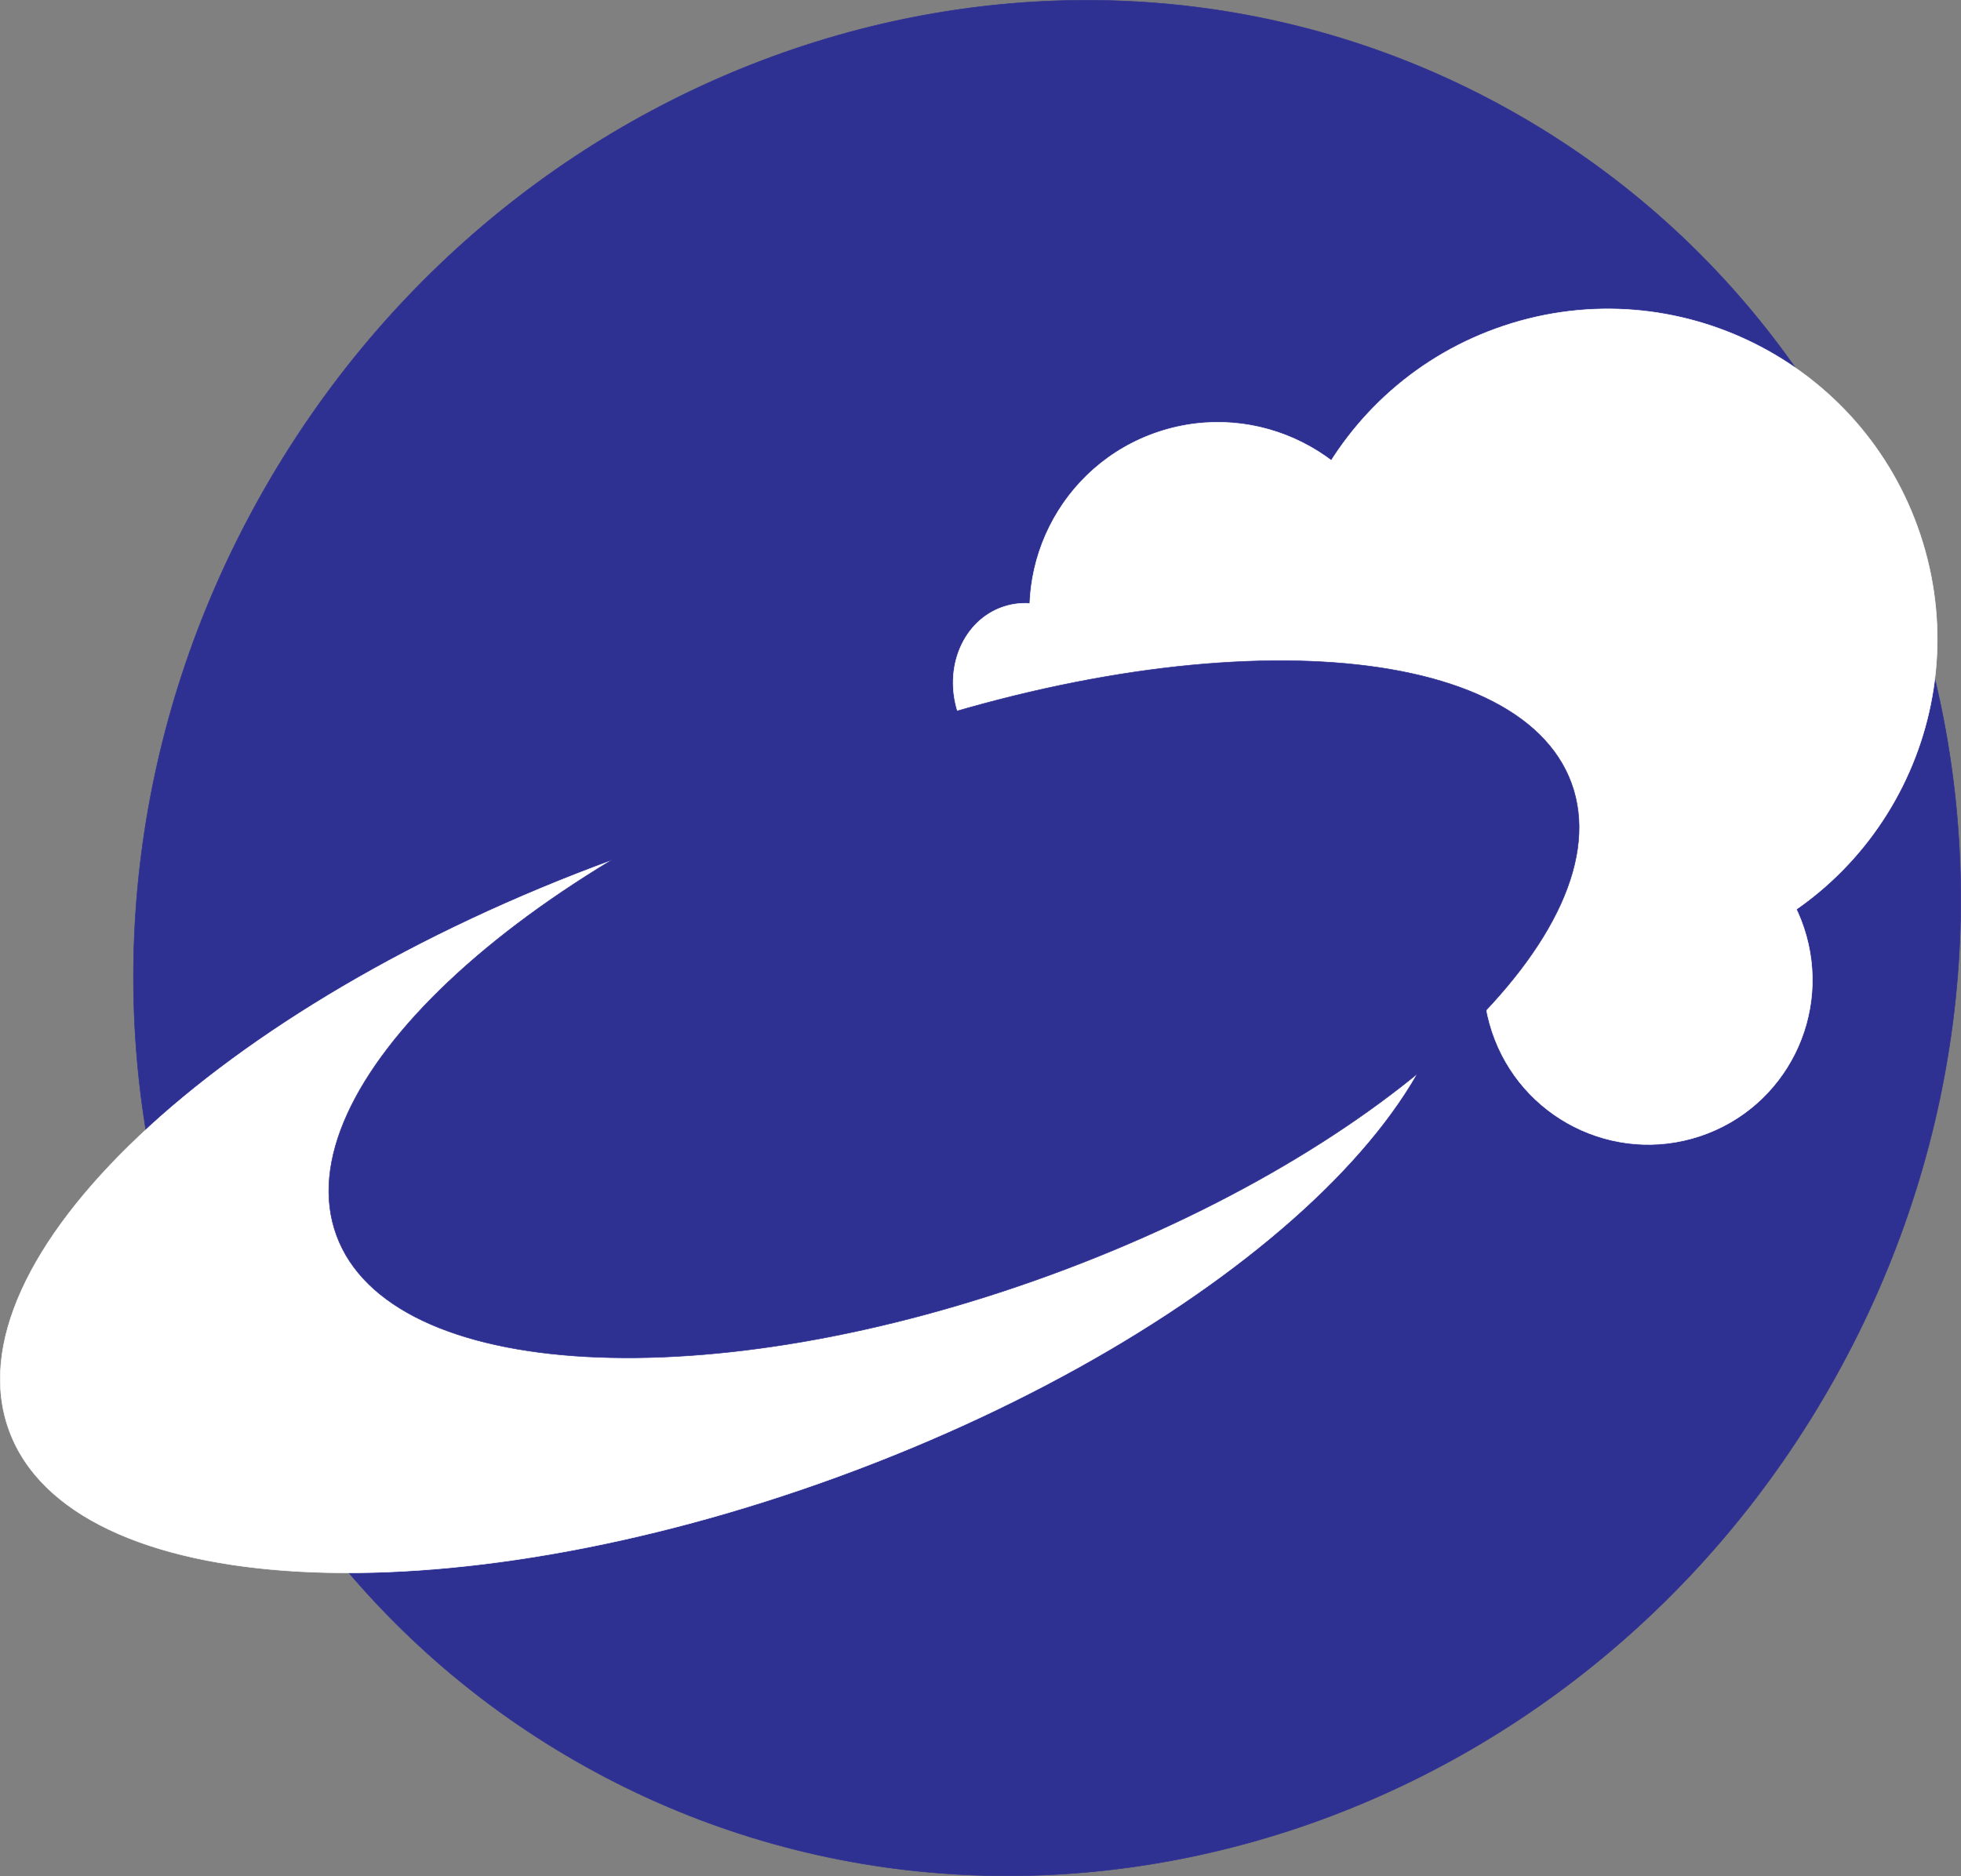
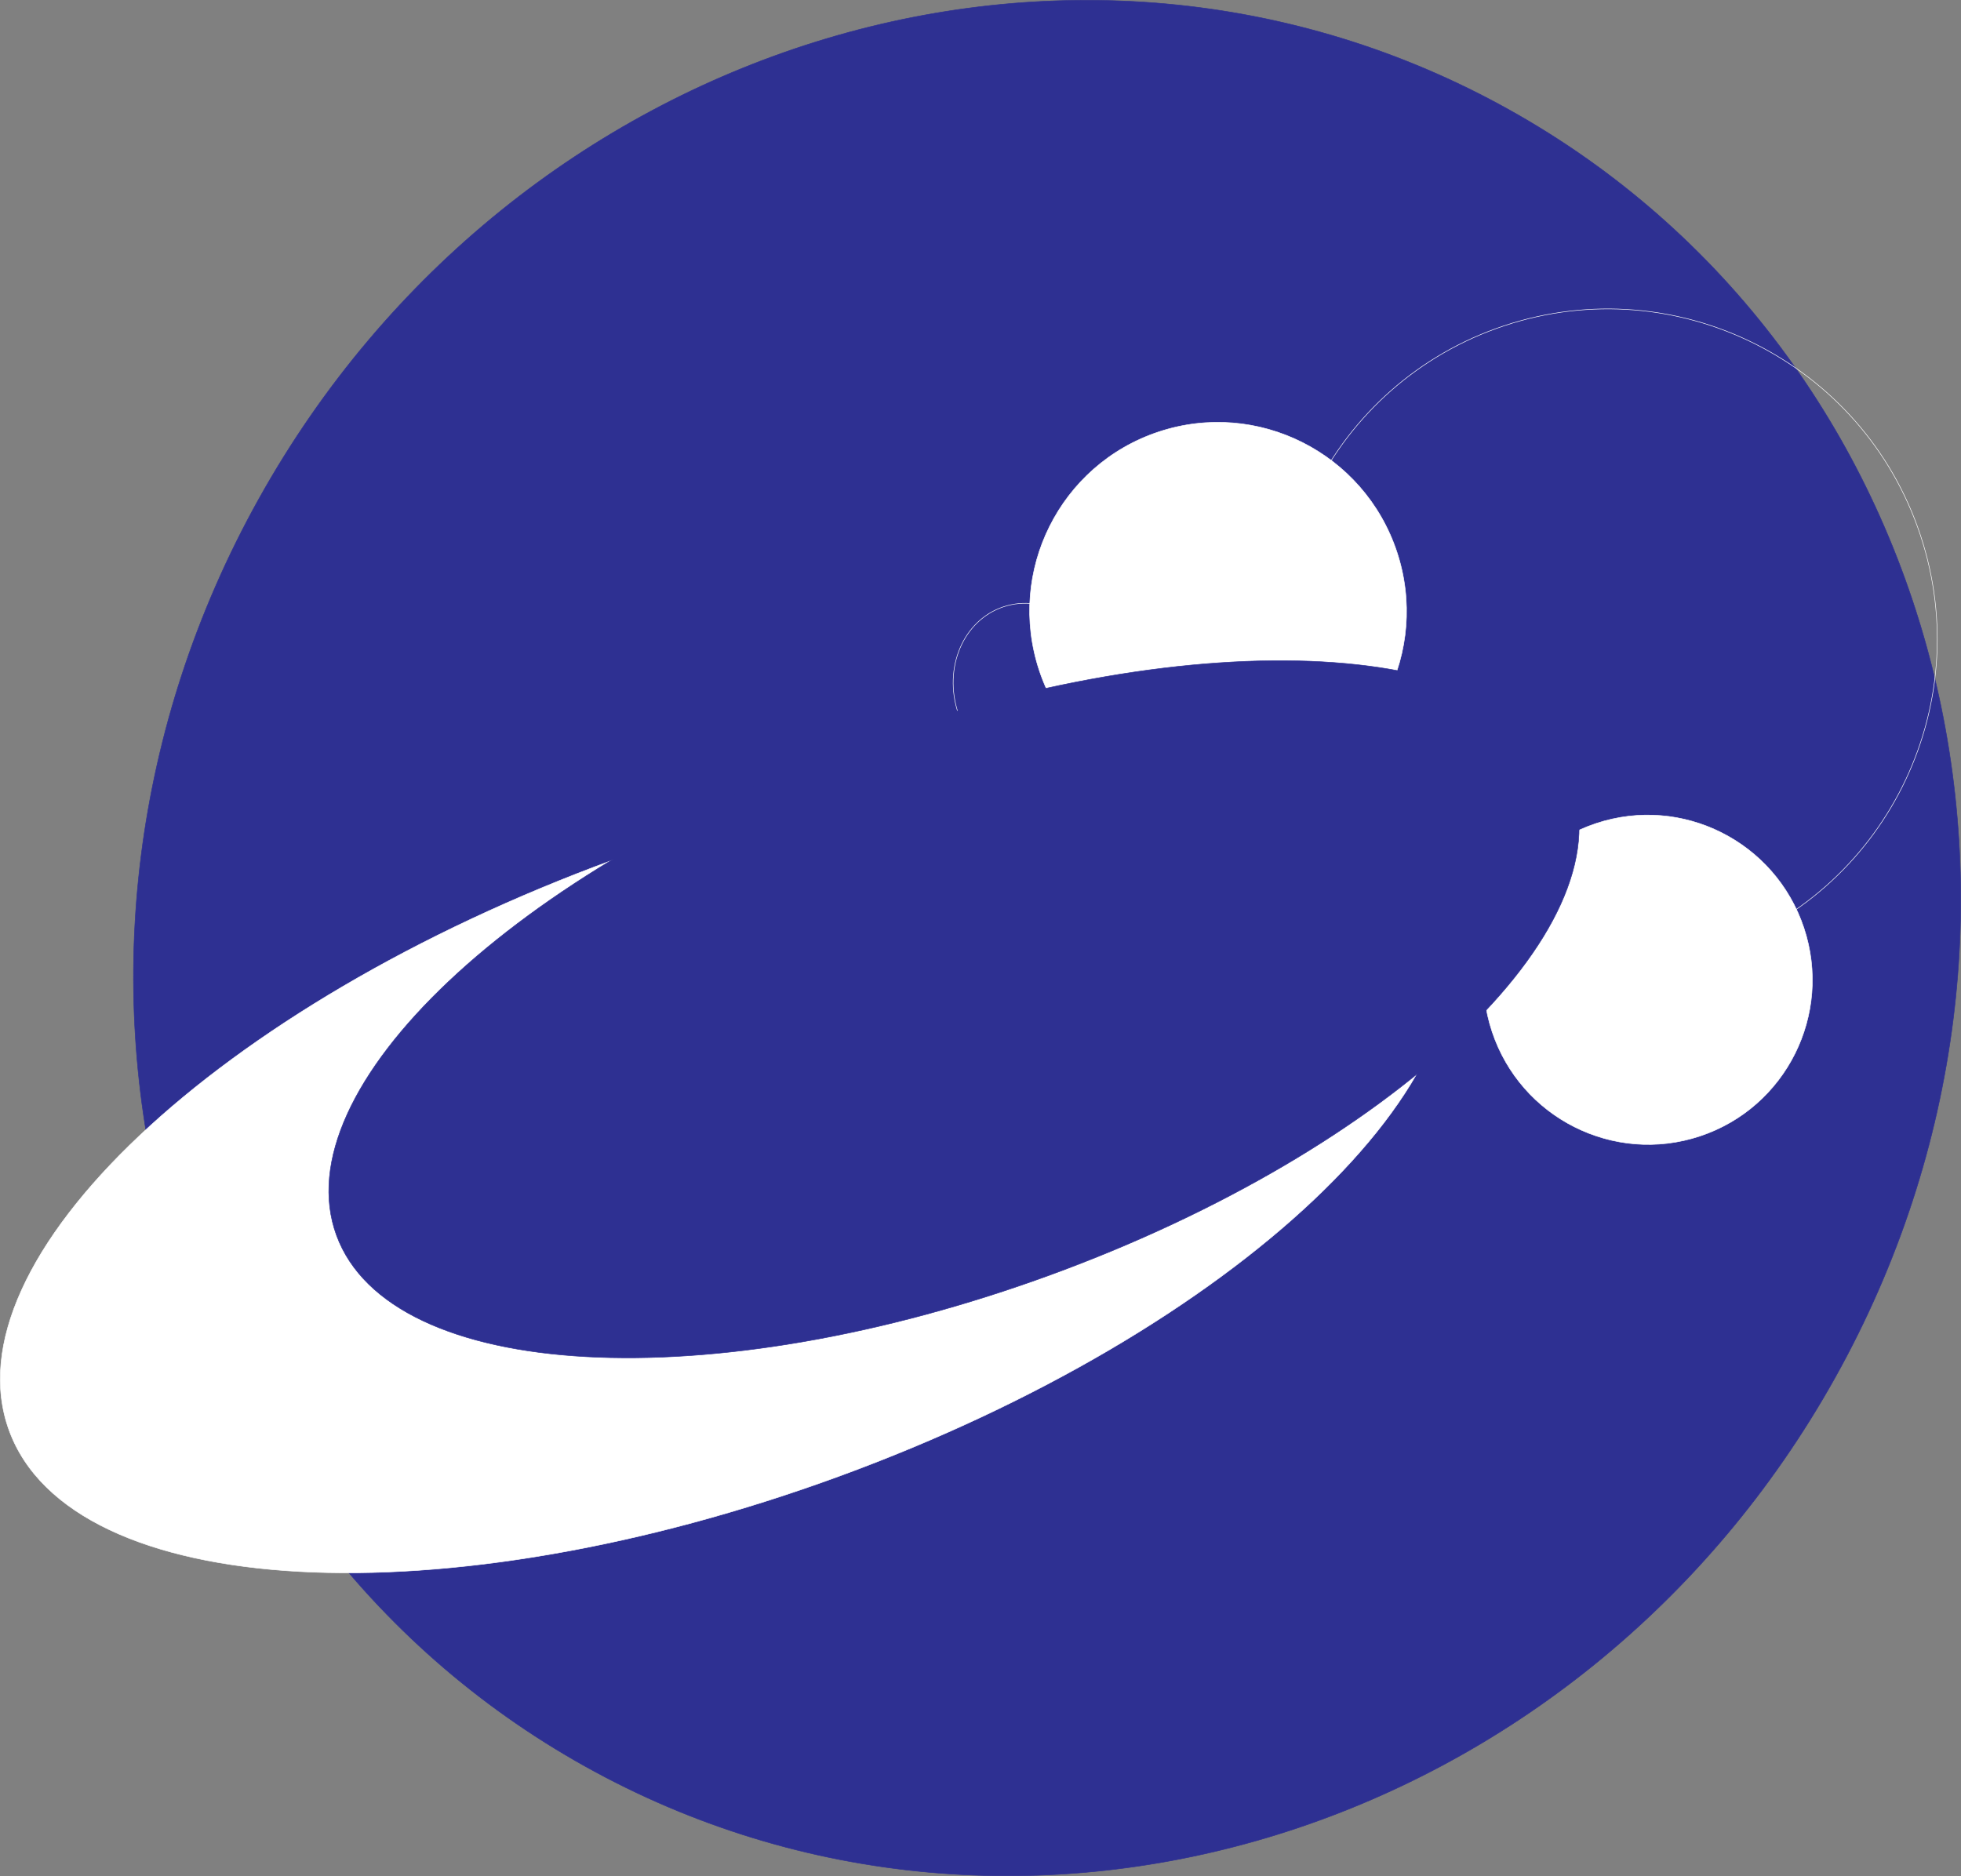
<svg xmlns="http://www.w3.org/2000/svg" width="373.87pt" height="357.73pt" viewBox="0 0 373.87 357.73" version="1.1">
  <rect x="0" y="0" width="373.87" height="357.73" fill="#808080" stroke="none" />
  <defs>
    <clipPath id="clip1">
      <path d="M 25 0 L 373.871 0 L 373.871 357.73 L 25 357.73 Z M 25 0 " />
    </clipPath>
    <clipPath id="clip2">
-       <path d="M 24 0 L 373.871 0 L 373.871 357.73 L 24 357.73 Z M 24 0 " />
+       <path d="M 24 0 L 373.871 0 L 373.871 357.73 L 24 357.73 Z " />
    </clipPath>
  </defs>
  <g id="surface1">
    <g clip-path="url(#clip1)" clip-rule="nonzero">
      <path style=" stroke:none;fill-rule:evenodd;fill:rgb(17.999%,18.799%,57.3%);fill-opacity:1;" d="M 49.387 95.066 C 98.023 7.859 204.75 -25.34 287.715 20.934 C 370.676 67.207 398.52 175.457 349.879 262.664 C 301.238 349.875 194.516 383.07 111.547 336.797 C 28.586 290.523 0.746 182.277 49.387 95.066 " />
    </g>
    <g clip-path="url(#clip2)" clip-rule="nonzero">
      <path style="fill:none;stroke-width:1;stroke-linecap:butt;stroke-linejoin:miter;stroke:rgb(17.999%,18.799%,57.3%);stroke-opacity:1;stroke-miterlimit:10;" d="M 493.867 2626.636 C 980.234 3498.706 2047.5 3830.698 2877.148 3367.964 C 3706.758 2905.23 3985.195 1822.73 3498.789 950.659 C 3012.383 78.55 1945.156 -253.403 1115.469 209.331 C 285.859 672.066 7.461 1754.527 493.867 2626.636 Z M 493.867 2626.636 " transform="matrix(0.1,0,0,-0.1,0,357.73)" />
    </g>
    <path style=" stroke:none;fill-rule:evenodd;fill:rgb(100%,100%,100%);fill-opacity:1;" d="M 159.996 281.484 C 235.492 253.844 287.086 205.109 275.199 172.66 C 263.32 140.203 192.457 136.309 116.957 163.949 C 41.461 191.594 -10.133 240.324 1.75 272.777 C 13.629 305.223 84.492 309.125 159.996 281.484 " />
    <path style="fill:none;stroke-width:1;stroke-linecap:butt;stroke-linejoin:miter;stroke:rgb(100%,100%,100%);stroke-opacity:1;stroke-miterlimit:10;" d="M 1599.961 762.456 C 2354.922 1038.862 2870.859 1526.206 2751.992 1850.698 C 2633.203 2175.269 1924.57 2214.214 1169.57 1937.808 C 414.609 1661.362 -101.328 1174.058 17.5 849.527 C 136.289 525.073 844.922 486.05 1599.961 762.456 Z M 1599.961 762.456 " transform="matrix(0.1,0,0,-0.1,0,357.73)" />
    <path style=" stroke:none;fill-rule:evenodd;fill:rgb(100%,100%,100%);fill-opacity:1;" d="M 220.879 82.355 C 239.691 76.105 260.035 86.336 266.309 105.207 C 272.578 124.074 262.406 144.449 243.586 150.703 C 224.766 156.953 204.422 146.727 198.148 127.859 C 191.883 108.984 202.059 88.609 220.879 82.355 " />
    <path style="fill:none;stroke-width:1;stroke-linecap:butt;stroke-linejoin:miter;stroke:rgb(100%,100%,100%);stroke-opacity:1;stroke-miterlimit:10;" d="M 2208.789 2753.745 C 2396.914 2816.245 2600.352 2713.941 2663.086 2525.23 C 2725.781 2336.558 2624.062 2132.808 2435.859 2070.269 C 2247.656 2007.769 2044.219 2110.034 1981.484 2298.706 C 1918.828 2487.456 2020.586 2691.206 2208.789 2753.745 Z M 2208.789 2753.745 " transform="matrix(0.1,0,0,-0.1,0,357.73)" />
-     <path style=" stroke:none;fill-rule:evenodd;fill:rgb(100%,100%,100%);fill-opacity:1;" d="M 286.801 62.105 C 319.652 51.191 355.168 69.047 366.113 101.992 C 377.059 134.926 359.297 170.496 326.449 181.41 C 293.598 192.324 258.078 174.469 247.133 141.527 C 236.184 108.586 253.945 73.023 286.801 62.105 " />
    <path style="fill:none;stroke-width:1;stroke-linecap:butt;stroke-linejoin:miter;stroke:rgb(100%,100%,100%);stroke-opacity:1;stroke-miterlimit:10;" d="M 2868.008 2956.245 C 3196.523 3065.386 3551.68 2886.831 3661.133 2557.378 C 3770.586 2228.042 3592.969 1872.339 3264.492 1763.198 C 2935.977 1654.058 2580.781 1832.612 2471.328 2162.027 C 2361.836 2491.441 2539.453 2847.066 2868.008 2956.245 Z M 2868.008 2956.245 " transform="matrix(0.1,0,0,-0.1,0,357.73)" />
    <path style=" stroke:none;fill-rule:evenodd;fill:rgb(100%,100%,100%);fill-opacity:1;" d="M 304.281 157.02 C 320.699 151.562 338.449 160.484 343.922 176.949 C 349.383 193.406 340.512 211.18 324.098 216.633 C 307.684 222.086 289.941 213.164 284.469 196.707 C 279 180.242 287.871 162.477 304.281 157.02 " />
    <path style="fill:none;stroke-width:1;stroke-linecap:butt;stroke-linejoin:miter;stroke:rgb(100%,100%,100%);stroke-opacity:1;stroke-miterlimit:10;" d="M 3042.812 2007.105 C 3206.992 2061.675 3384.492 1972.456 3439.219 1807.808 C 3493.828 1643.237 3405.117 1465.503 3240.977 1410.972 C 3076.836 1356.441 2899.414 1445.659 2844.688 1610.23 C 2790 1774.878 2878.711 1952.534 3042.812 2007.105 Z M 3042.812 2007.105 " transform="matrix(0.1,0,0,-0.1,0,357.73)" />
-     <path style=" stroke:none;fill-rule:evenodd;fill:rgb(100%,100%,100%);fill-opacity:1;" d="M 191.32 115.703 C 198.98 113.16 207.512 118.105 210.387 126.75 C 213.262 135.391 209.375 144.465 201.723 147.008 C 194.07 149.547 185.539 144.602 182.672 135.961 C 179.793 127.312 183.672 118.246 191.32 115.703 " />
    <path style="fill:none;stroke-width:1;stroke-linecap:butt;stroke-linejoin:miter;stroke:rgb(100%,100%,100%);stroke-opacity:1;stroke-miterlimit:10;" d="M 1913.203 2420.269 C 1989.805 2445.698 2075.117 2396.245 2103.867 2309.8 C 2132.617 2223.394 2093.75 2132.652 2017.227 2107.222 C 1940.703 2081.831 1855.391 2131.284 1826.719 2217.691 C 1797.93 2304.175 1836.719 2394.839 1913.203 2420.269 Z M 1913.203 2420.269 " transform="matrix(0.1,0,0,-0.1,0,357.73)" />
    <path style=" stroke:none;fill-rule:evenodd;fill:rgb(17.999%,18.799%,57.3%);fill-opacity:1;" d="M 200.395 243.047 C 265.402 219.246 309.828 177.285 299.594 149.34 C 289.367 121.402 228.348 118.043 163.348 141.844 C 98.34 165.645 53.922 207.602 64.152 235.543 C 74.379 263.484 135.395 266.848 200.395 243.047 " />
    <path style="fill:none;stroke-width:1;stroke-linecap:butt;stroke-linejoin:miter;stroke:rgb(17.999%,18.799%,57.3%);stroke-opacity:1;stroke-miterlimit:10;" d="M 2003.945 1146.831 C 2654.023 1384.839 3098.281 1804.448 2995.938 2083.902 C 2893.672 2363.277 2283.477 2396.87 1633.477 2158.863 C 983.398 1920.855 539.219 1501.284 641.523 1221.87 C 743.789 942.456 1353.945 908.823 2003.945 1146.831 Z M 2003.945 1146.831 " transform="matrix(0.1,0,0,-0.1,0,357.73)" />
  </g>
</svg>